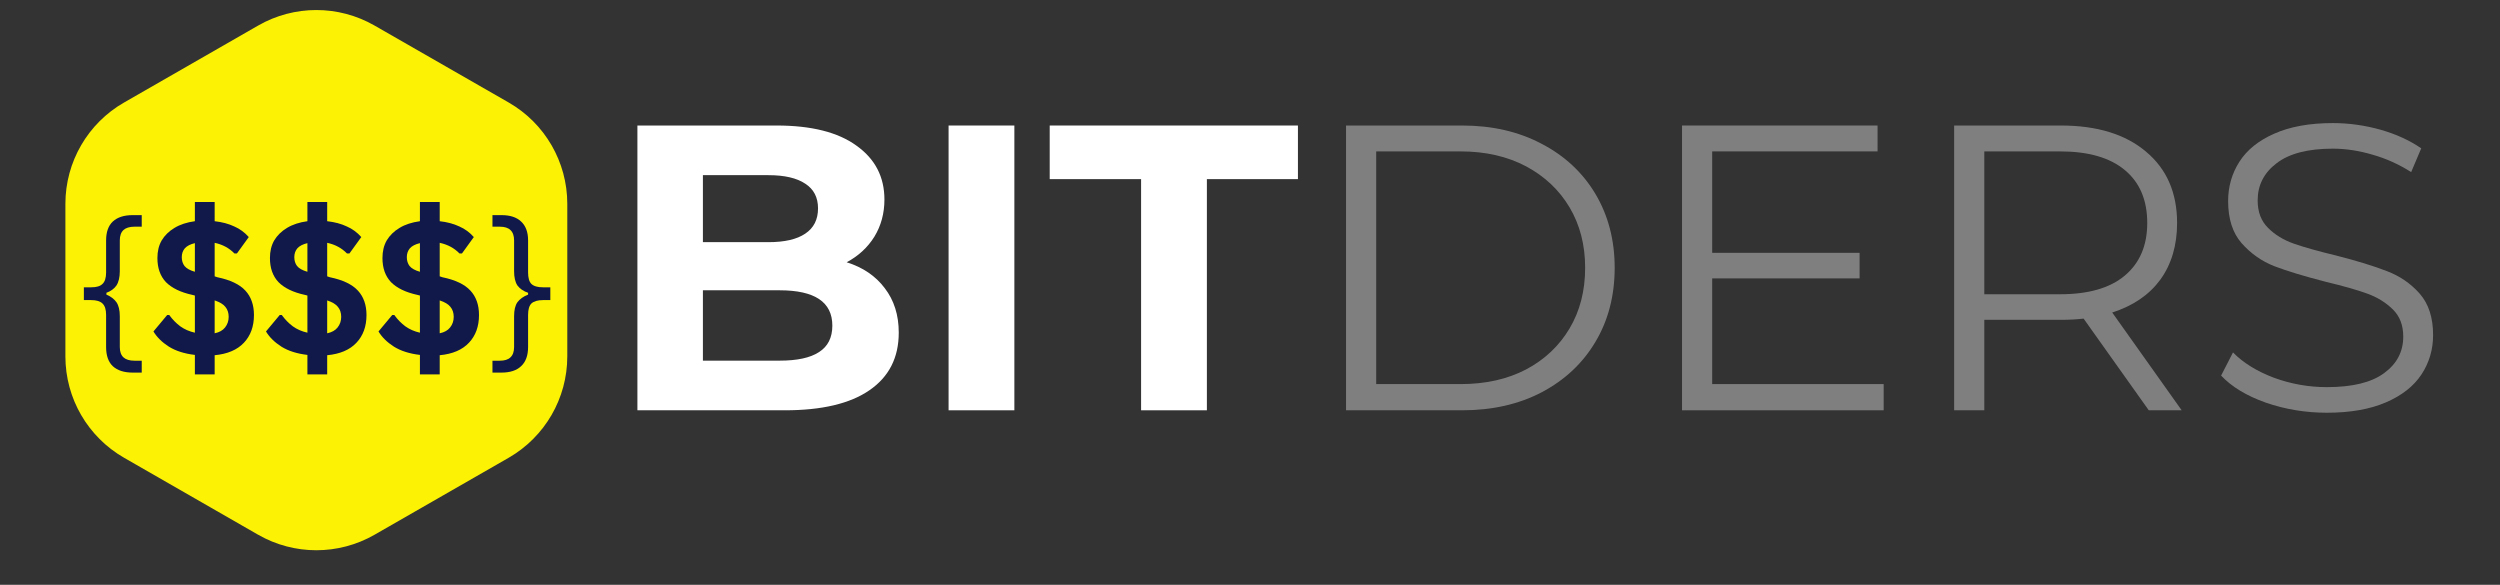
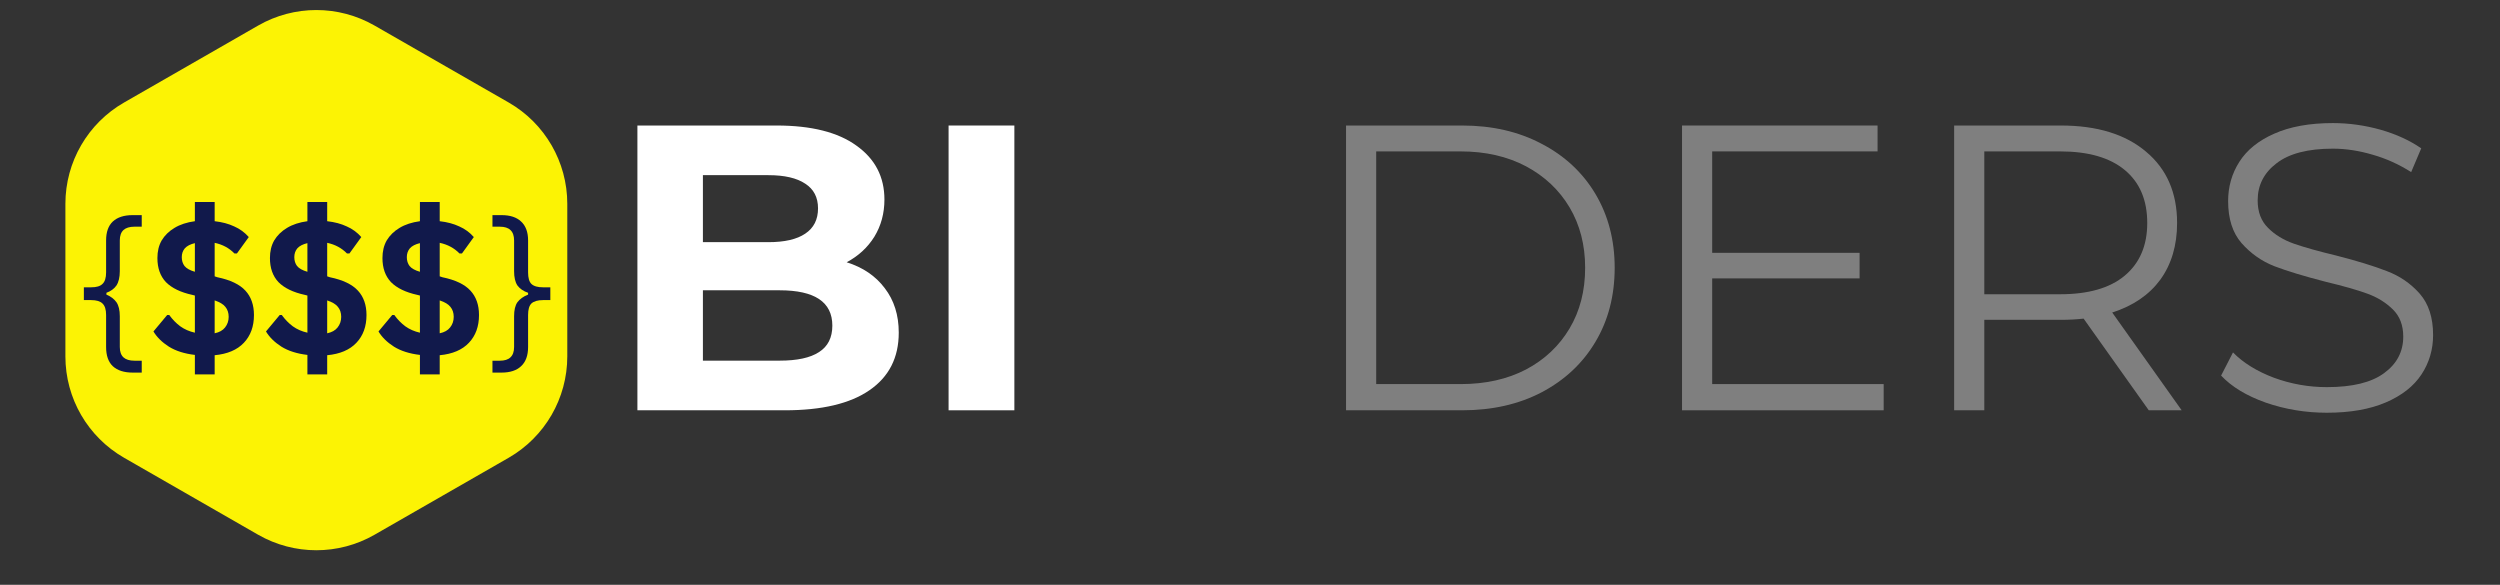
<svg xmlns="http://www.w3.org/2000/svg" width="171" zoomAndPan="magnify" viewBox="0 0 128.25 30" height="40" preserveAspectRatio="xMidYMid meet" version="1.0">
  <rect x="0" y="0" width="128.25" height="30" fill="#333333" stroke="none" />
  <defs>
    <g />
    <clipPath id="e4a6a9f5e2">
      <path d="M 3.223 0.289 L 29.352 0.289 L 29.352 28.598 L 3.223 28.598 Z M 3.223 0.289 " clip-rule="nonzero" />
    </clipPath>
  </defs>
  <g clip-path="url(#e4a6a9f5e2)">
    <path fill="#fcf304" d="M 13.246 27.434 C 15.094 28.492 17.363 28.492 19.211 27.434 L 26.094 23.484 C 27.953 22.414 29.102 20.434 29.102 18.285 L 29.102 10.453 C 29.102 8.309 27.953 6.324 26.094 5.258 L 19.211 1.309 C 17.363 0.25 15.094 0.25 13.246 1.309 L 6.367 5.258 C 4.504 6.324 3.355 8.309 3.355 10.453 L 3.355 18.285 C 3.355 20.434 4.504 22.414 6.367 23.484 Z M 13.246 27.434 " fill-opacity="1" fill-rule="nonzero" />
  </g>
  <g fill="#11194b" fill-opacity="1">
    <g transform="translate(3.943, 18.145)">
      <g>
        <path d="M 2.859 0.969 C 2.422 0.969 2.082 0.859 1.844 0.641 C 1.613 0.422 1.5 0.094 1.5 -0.344 L 1.5 -1.984 C 1.5 -2.266 1.438 -2.461 1.312 -2.578 C 1.195 -2.691 1.004 -2.75 0.734 -2.75 L 0.359 -2.75 L 0.359 -3.406 L 0.734 -3.406 C 1.004 -3.406 1.195 -3.461 1.312 -3.578 C 1.438 -3.691 1.5 -3.891 1.5 -4.172 L 1.5 -5.812 C 1.5 -6.238 1.613 -6.562 1.844 -6.781 C 2.082 -7 2.422 -7.109 2.859 -7.109 L 3.328 -7.109 L 3.328 -6.516 L 2.953 -6.516 C 2.703 -6.516 2.516 -6.457 2.391 -6.344 C 2.266 -6.227 2.203 -6.051 2.203 -5.812 L 2.203 -4.234 C 2.203 -3.922 2.145 -3.676 2.031 -3.5 C 1.914 -3.332 1.742 -3.207 1.516 -3.125 L 1.516 -3.031 C 1.742 -2.938 1.914 -2.805 2.031 -2.641 C 2.145 -2.473 2.203 -2.234 2.203 -1.922 L 2.203 -0.344 C 2.203 -0.102 2.266 0.07 2.391 0.188 C 2.516 0.301 2.703 0.359 2.953 0.359 L 3.328 0.359 L 3.328 0.969 Z M 2.859 0.969 " />
      </g>
    </g>
  </g>
  <g fill="#11194b" fill-opacity="1">
    <g transform="translate(7.606, 18.145)">
      <g>
        <path d="M 5.422 -1.984 C 5.422 -1.398 5.25 -0.926 4.906 -0.562 C 4.562 -0.195 4.062 0.016 3.406 0.078 L 3.406 1.062 L 2.391 1.062 L 2.391 0.062 C 1.859 0 1.414 -0.141 1.062 -0.359 C 0.707 -0.586 0.441 -0.848 0.266 -1.141 L 0.969 -1.984 L 1.078 -1.984 C 1.234 -1.766 1.422 -1.57 1.641 -1.406 C 1.859 -1.25 2.109 -1.141 2.391 -1.078 L 2.391 -2.984 L 2.266 -3.016 C 1.66 -3.148 1.207 -3.367 0.906 -3.672 C 0.613 -3.984 0.469 -4.395 0.469 -4.906 C 0.469 -5.25 0.539 -5.551 0.688 -5.812 C 0.844 -6.07 1.062 -6.285 1.344 -6.453 C 1.633 -6.629 1.984 -6.742 2.391 -6.797 L 2.391 -7.781 L 3.406 -7.781 L 3.406 -6.797 C 3.789 -6.754 4.125 -6.664 4.406 -6.531 C 4.695 -6.406 4.945 -6.223 5.156 -5.984 L 4.547 -5.141 L 4.422 -5.141 C 4.148 -5.422 3.812 -5.602 3.406 -5.688 L 3.406 -3.969 L 3.547 -3.922 C 4.211 -3.785 4.691 -3.555 4.984 -3.234 C 5.273 -2.922 5.422 -2.504 5.422 -1.984 Z M 1.719 -4.953 C 1.719 -4.773 1.766 -4.625 1.859 -4.5 C 1.961 -4.375 2.141 -4.273 2.391 -4.203 L 2.391 -5.672 C 2.16 -5.617 1.988 -5.531 1.875 -5.406 C 1.77 -5.281 1.719 -5.129 1.719 -4.953 Z M 3.406 -1.047 C 3.645 -1.098 3.82 -1.195 3.938 -1.344 C 4.062 -1.5 4.125 -1.68 4.125 -1.891 C 4.125 -2.098 4.066 -2.27 3.953 -2.406 C 3.848 -2.539 3.664 -2.648 3.406 -2.734 Z M 3.406 -1.047 " />
      </g>
    </g>
  </g>
  <g fill="#11194b" fill-opacity="1">
    <g transform="translate(13.379, 18.145)">
      <g>
        <path d="M 5.422 -1.984 C 5.422 -1.398 5.25 -0.926 4.906 -0.562 C 4.562 -0.195 4.062 0.016 3.406 0.078 L 3.406 1.062 L 2.391 1.062 L 2.391 0.062 C 1.859 0 1.414 -0.141 1.062 -0.359 C 0.707 -0.586 0.441 -0.848 0.266 -1.141 L 0.969 -1.984 L 1.078 -1.984 C 1.234 -1.766 1.422 -1.57 1.641 -1.406 C 1.859 -1.25 2.109 -1.141 2.391 -1.078 L 2.391 -2.984 L 2.266 -3.016 C 1.66 -3.148 1.207 -3.367 0.906 -3.672 C 0.613 -3.984 0.469 -4.395 0.469 -4.906 C 0.469 -5.25 0.539 -5.551 0.688 -5.812 C 0.844 -6.07 1.062 -6.285 1.344 -6.453 C 1.633 -6.629 1.984 -6.742 2.391 -6.797 L 2.391 -7.781 L 3.406 -7.781 L 3.406 -6.797 C 3.789 -6.754 4.125 -6.664 4.406 -6.531 C 4.695 -6.406 4.945 -6.223 5.156 -5.984 L 4.547 -5.141 L 4.422 -5.141 C 4.148 -5.422 3.812 -5.602 3.406 -5.688 L 3.406 -3.969 L 3.547 -3.922 C 4.211 -3.785 4.691 -3.555 4.984 -3.234 C 5.273 -2.922 5.422 -2.504 5.422 -1.984 Z M 1.719 -4.953 C 1.719 -4.773 1.766 -4.625 1.859 -4.5 C 1.961 -4.375 2.141 -4.273 2.391 -4.203 L 2.391 -5.672 C 2.16 -5.617 1.988 -5.531 1.875 -5.406 C 1.77 -5.281 1.719 -5.129 1.719 -4.953 Z M 3.406 -1.047 C 3.645 -1.098 3.82 -1.195 3.938 -1.344 C 4.062 -1.5 4.125 -1.68 4.125 -1.891 C 4.125 -2.098 4.066 -2.27 3.953 -2.406 C 3.848 -2.539 3.664 -2.648 3.406 -2.734 Z M 3.406 -1.047 " />
      </g>
    </g>
  </g>
  <g fill="#11194b" fill-opacity="1">
    <g transform="translate(19.151, 18.145)">
      <g>
        <path d="M 5.422 -1.984 C 5.422 -1.398 5.25 -0.926 4.906 -0.562 C 4.562 -0.195 4.062 0.016 3.406 0.078 L 3.406 1.062 L 2.391 1.062 L 2.391 0.062 C 1.859 0 1.414 -0.141 1.062 -0.359 C 0.707 -0.586 0.441 -0.848 0.266 -1.141 L 0.969 -1.984 L 1.078 -1.984 C 1.234 -1.766 1.422 -1.57 1.641 -1.406 C 1.859 -1.25 2.109 -1.141 2.391 -1.078 L 2.391 -2.984 L 2.266 -3.016 C 1.66 -3.148 1.207 -3.367 0.906 -3.672 C 0.613 -3.984 0.469 -4.395 0.469 -4.906 C 0.469 -5.25 0.539 -5.551 0.688 -5.812 C 0.844 -6.07 1.062 -6.285 1.344 -6.453 C 1.633 -6.629 1.984 -6.742 2.391 -6.797 L 2.391 -7.781 L 3.406 -7.781 L 3.406 -6.797 C 3.789 -6.754 4.125 -6.664 4.406 -6.531 C 4.695 -6.406 4.945 -6.223 5.156 -5.984 L 4.547 -5.141 L 4.422 -5.141 C 4.148 -5.422 3.812 -5.602 3.406 -5.688 L 3.406 -3.969 L 3.547 -3.922 C 4.211 -3.785 4.691 -3.555 4.984 -3.234 C 5.273 -2.922 5.422 -2.504 5.422 -1.984 Z M 1.719 -4.953 C 1.719 -4.773 1.766 -4.625 1.859 -4.5 C 1.961 -4.375 2.141 -4.273 2.391 -4.203 L 2.391 -5.672 C 2.16 -5.617 1.988 -5.531 1.875 -5.406 C 1.77 -5.281 1.719 -5.129 1.719 -4.953 Z M 3.406 -1.047 C 3.645 -1.098 3.82 -1.195 3.938 -1.344 C 4.062 -1.5 4.125 -1.68 4.125 -1.891 C 4.125 -2.098 4.066 -2.27 3.953 -2.406 C 3.848 -2.539 3.664 -2.648 3.406 -2.734 Z M 3.406 -1.047 " />
      </g>
    </g>
  </g>
  <g fill="#11194b" fill-opacity="1">
    <g transform="translate(24.935, 18.145)">
      <g>
        <path d="M 0.328 0.969 L 0.328 0.359 L 0.703 0.359 C 0.953 0.359 1.133 0.301 1.25 0.188 C 1.375 0.07 1.438 -0.102 1.438 -0.344 L 1.438 -1.922 C 1.438 -2.234 1.492 -2.473 1.609 -2.641 C 1.734 -2.805 1.914 -2.938 2.156 -3.031 L 2.156 -3.125 C 1.914 -3.207 1.734 -3.332 1.609 -3.5 C 1.492 -3.676 1.438 -3.922 1.438 -4.234 L 1.438 -5.812 C 1.438 -6.051 1.375 -6.227 1.25 -6.344 C 1.133 -6.457 0.953 -6.516 0.703 -6.516 L 0.328 -6.516 L 0.328 -7.109 L 0.797 -7.109 C 1.234 -7.109 1.566 -7 1.797 -6.781 C 2.035 -6.562 2.156 -6.238 2.156 -5.812 L 2.156 -4.172 C 2.156 -3.891 2.211 -3.691 2.328 -3.578 C 2.453 -3.461 2.648 -3.406 2.922 -3.406 L 3.297 -3.406 L 3.297 -2.75 L 2.922 -2.75 C 2.648 -2.75 2.453 -2.691 2.328 -2.578 C 2.211 -2.461 2.156 -2.266 2.156 -1.984 L 2.156 -0.344 C 2.156 0.094 2.035 0.422 1.797 0.641 C 1.566 0.859 1.234 0.969 0.797 0.969 Z M 0.328 0.969 " />
      </g>
    </g>
  </g>
  <g fill="#ffffff" fill-opacity="1">
    <g transform="translate(30.965, 21.048)">
      <g>
        <path d="M 12.469 -7.594 C 13.301 -7.332 13.953 -6.891 14.422 -6.266 C 14.898 -5.648 15.141 -4.891 15.141 -3.984 C 15.141 -2.703 14.641 -1.719 13.641 -1.031 C 12.648 -0.344 11.203 0 9.297 0 L 1.734 0 L 1.734 -14.609 L 8.875 -14.609 C 10.656 -14.609 12.02 -14.266 12.969 -13.578 C 13.926 -12.898 14.406 -11.977 14.406 -10.812 C 14.406 -10.102 14.234 -9.469 13.891 -8.906 C 13.547 -8.352 13.07 -7.914 12.469 -7.594 Z M 5.094 -12.062 L 5.094 -8.625 L 8.453 -8.625 C 9.285 -8.625 9.914 -8.77 10.344 -9.062 C 10.781 -9.352 11 -9.785 11 -10.359 C 11 -10.922 10.781 -11.344 10.344 -11.625 C 9.914 -11.914 9.285 -12.062 8.453 -12.062 Z M 9.031 -2.547 C 9.926 -2.547 10.598 -2.691 11.047 -2.984 C 11.504 -3.273 11.734 -3.727 11.734 -4.344 C 11.734 -5.551 10.832 -6.156 9.031 -6.156 L 5.094 -6.156 L 5.094 -2.547 Z M 9.031 -2.547 " />
      </g>
    </g>
  </g>
  <g fill="#ffffff" fill-opacity="1">
    <g transform="translate(46.928, 21.048)">
      <g>
        <path d="M 1.734 -14.609 L 5.109 -14.609 L 5.109 0 L 1.734 0 Z M 1.734 -14.609 " />
      </g>
    </g>
  </g>
  <g fill="#ffffff" fill-opacity="1">
    <g transform="translate(53.772, 21.048)">
      <g>
-         <path d="M 4.766 -11.859 L 0.078 -11.859 L 0.078 -14.609 L 12.812 -14.609 L 12.812 -11.859 L 8.141 -11.859 L 8.141 0 L 4.766 0 Z M 4.766 -11.859 " />
-       </g>
+         </g>
    </g>
  </g>
  <g fill="#7f7f7f" fill-opacity="1">
    <g transform="translate(66.677, 21.048)">
      <g>
        <path d="M 2.375 -14.609 L 8.328 -14.609 C 9.867 -14.609 11.227 -14.297 12.406 -13.672 C 13.594 -13.055 14.516 -12.195 15.172 -11.094 C 15.828 -9.988 16.156 -8.727 16.156 -7.312 C 16.156 -5.883 15.828 -4.617 15.172 -3.516 C 14.516 -2.41 13.594 -1.547 12.406 -0.922 C 11.227 -0.305 9.867 0 8.328 0 L 2.375 0 Z M 8.25 -1.344 C 9.531 -1.344 10.648 -1.594 11.609 -2.094 C 12.566 -2.602 13.312 -3.305 13.844 -4.203 C 14.375 -5.098 14.641 -6.133 14.641 -7.312 C 14.641 -8.477 14.375 -9.508 13.844 -10.406 C 13.312 -11.301 12.566 -12.004 11.609 -12.516 C 10.648 -13.023 9.531 -13.281 8.25 -13.281 L 3.922 -13.281 L 3.922 -1.344 Z M 8.25 -1.344 " />
      </g>
    </g>
  </g>
  <g fill="#7f7f7f" fill-opacity="1">
    <g transform="translate(83.913, 21.048)">
      <g>
        <path d="M 12.719 -1.344 L 12.719 0 L 2.375 0 L 2.375 -14.609 L 12.406 -14.609 L 12.406 -13.281 L 3.922 -13.281 L 3.922 -8.078 L 11.484 -8.078 L 11.484 -6.766 L 3.922 -6.766 L 3.922 -1.344 Z M 12.719 -1.344 " />
      </g>
    </g>
  </g>
  <g fill="#7f7f7f" fill-opacity="1">
    <g transform="translate(97.873, 21.048)">
      <g>
        <path d="M 12.359 0 L 9.016 -4.703 C 8.641 -4.66 8.25 -4.641 7.844 -4.641 L 3.922 -4.641 L 3.922 0 L 2.375 0 L 2.375 -14.609 L 7.844 -14.609 C 9.707 -14.609 11.164 -14.16 12.219 -13.266 C 13.281 -12.379 13.812 -11.16 13.812 -9.609 C 13.812 -8.461 13.523 -7.492 12.953 -6.703 C 12.379 -5.922 11.555 -5.359 10.484 -5.016 L 14.047 0 Z M 7.812 -5.953 C 9.258 -5.953 10.363 -6.27 11.125 -6.906 C 11.895 -7.551 12.281 -8.453 12.281 -9.609 C 12.281 -10.785 11.895 -11.691 11.125 -12.328 C 10.363 -12.961 9.258 -13.281 7.812 -13.281 L 3.922 -13.281 L 3.922 -5.953 Z M 7.812 -5.953 " />
      </g>
    </g>
  </g>
  <g fill="#7f7f7f" fill-opacity="1">
    <g transform="translate(112.959, 21.048)">
      <g>
        <path d="M 6.406 0.125 C 5.32 0.125 4.281 -0.047 3.281 -0.391 C 2.289 -0.742 1.523 -1.207 0.984 -1.781 L 1.594 -2.969 C 2.113 -2.438 2.812 -2.004 3.688 -1.672 C 4.57 -1.348 5.477 -1.188 6.406 -1.188 C 7.719 -1.188 8.695 -1.426 9.344 -1.906 C 10 -2.383 10.328 -3.008 10.328 -3.781 C 10.328 -4.363 10.148 -4.828 9.797 -5.172 C 9.441 -5.523 9.004 -5.797 8.484 -5.984 C 7.973 -6.172 7.258 -6.375 6.344 -6.594 C 5.25 -6.875 4.375 -7.141 3.719 -7.391 C 3.062 -7.648 2.5 -8.047 2.031 -8.578 C 1.57 -9.109 1.344 -9.828 1.344 -10.734 C 1.344 -11.473 1.535 -12.145 1.922 -12.75 C 2.305 -13.352 2.898 -13.832 3.703 -14.188 C 4.516 -14.551 5.52 -14.734 6.719 -14.734 C 7.551 -14.734 8.367 -14.617 9.172 -14.391 C 9.973 -14.16 10.664 -13.844 11.25 -13.438 L 10.734 -12.219 C 10.117 -12.613 9.461 -12.91 8.766 -13.109 C 8.066 -13.316 7.383 -13.422 6.719 -13.422 C 5.438 -13.422 4.473 -13.172 3.828 -12.672 C 3.18 -12.18 2.859 -11.547 2.859 -10.766 C 2.859 -10.18 3.035 -9.711 3.391 -9.359 C 3.742 -9.004 4.188 -8.734 4.719 -8.547 C 5.258 -8.359 5.984 -8.156 6.891 -7.938 C 7.961 -7.664 8.828 -7.398 9.484 -7.141 C 10.148 -6.891 10.711 -6.504 11.172 -5.984 C 11.629 -5.461 11.859 -4.754 11.859 -3.859 C 11.859 -3.117 11.66 -2.445 11.266 -1.844 C 10.867 -1.238 10.258 -0.758 9.438 -0.406 C 8.613 -0.051 7.602 0.125 6.406 0.125 Z M 6.406 0.125 " />
      </g>
    </g>
  </g>
</svg>